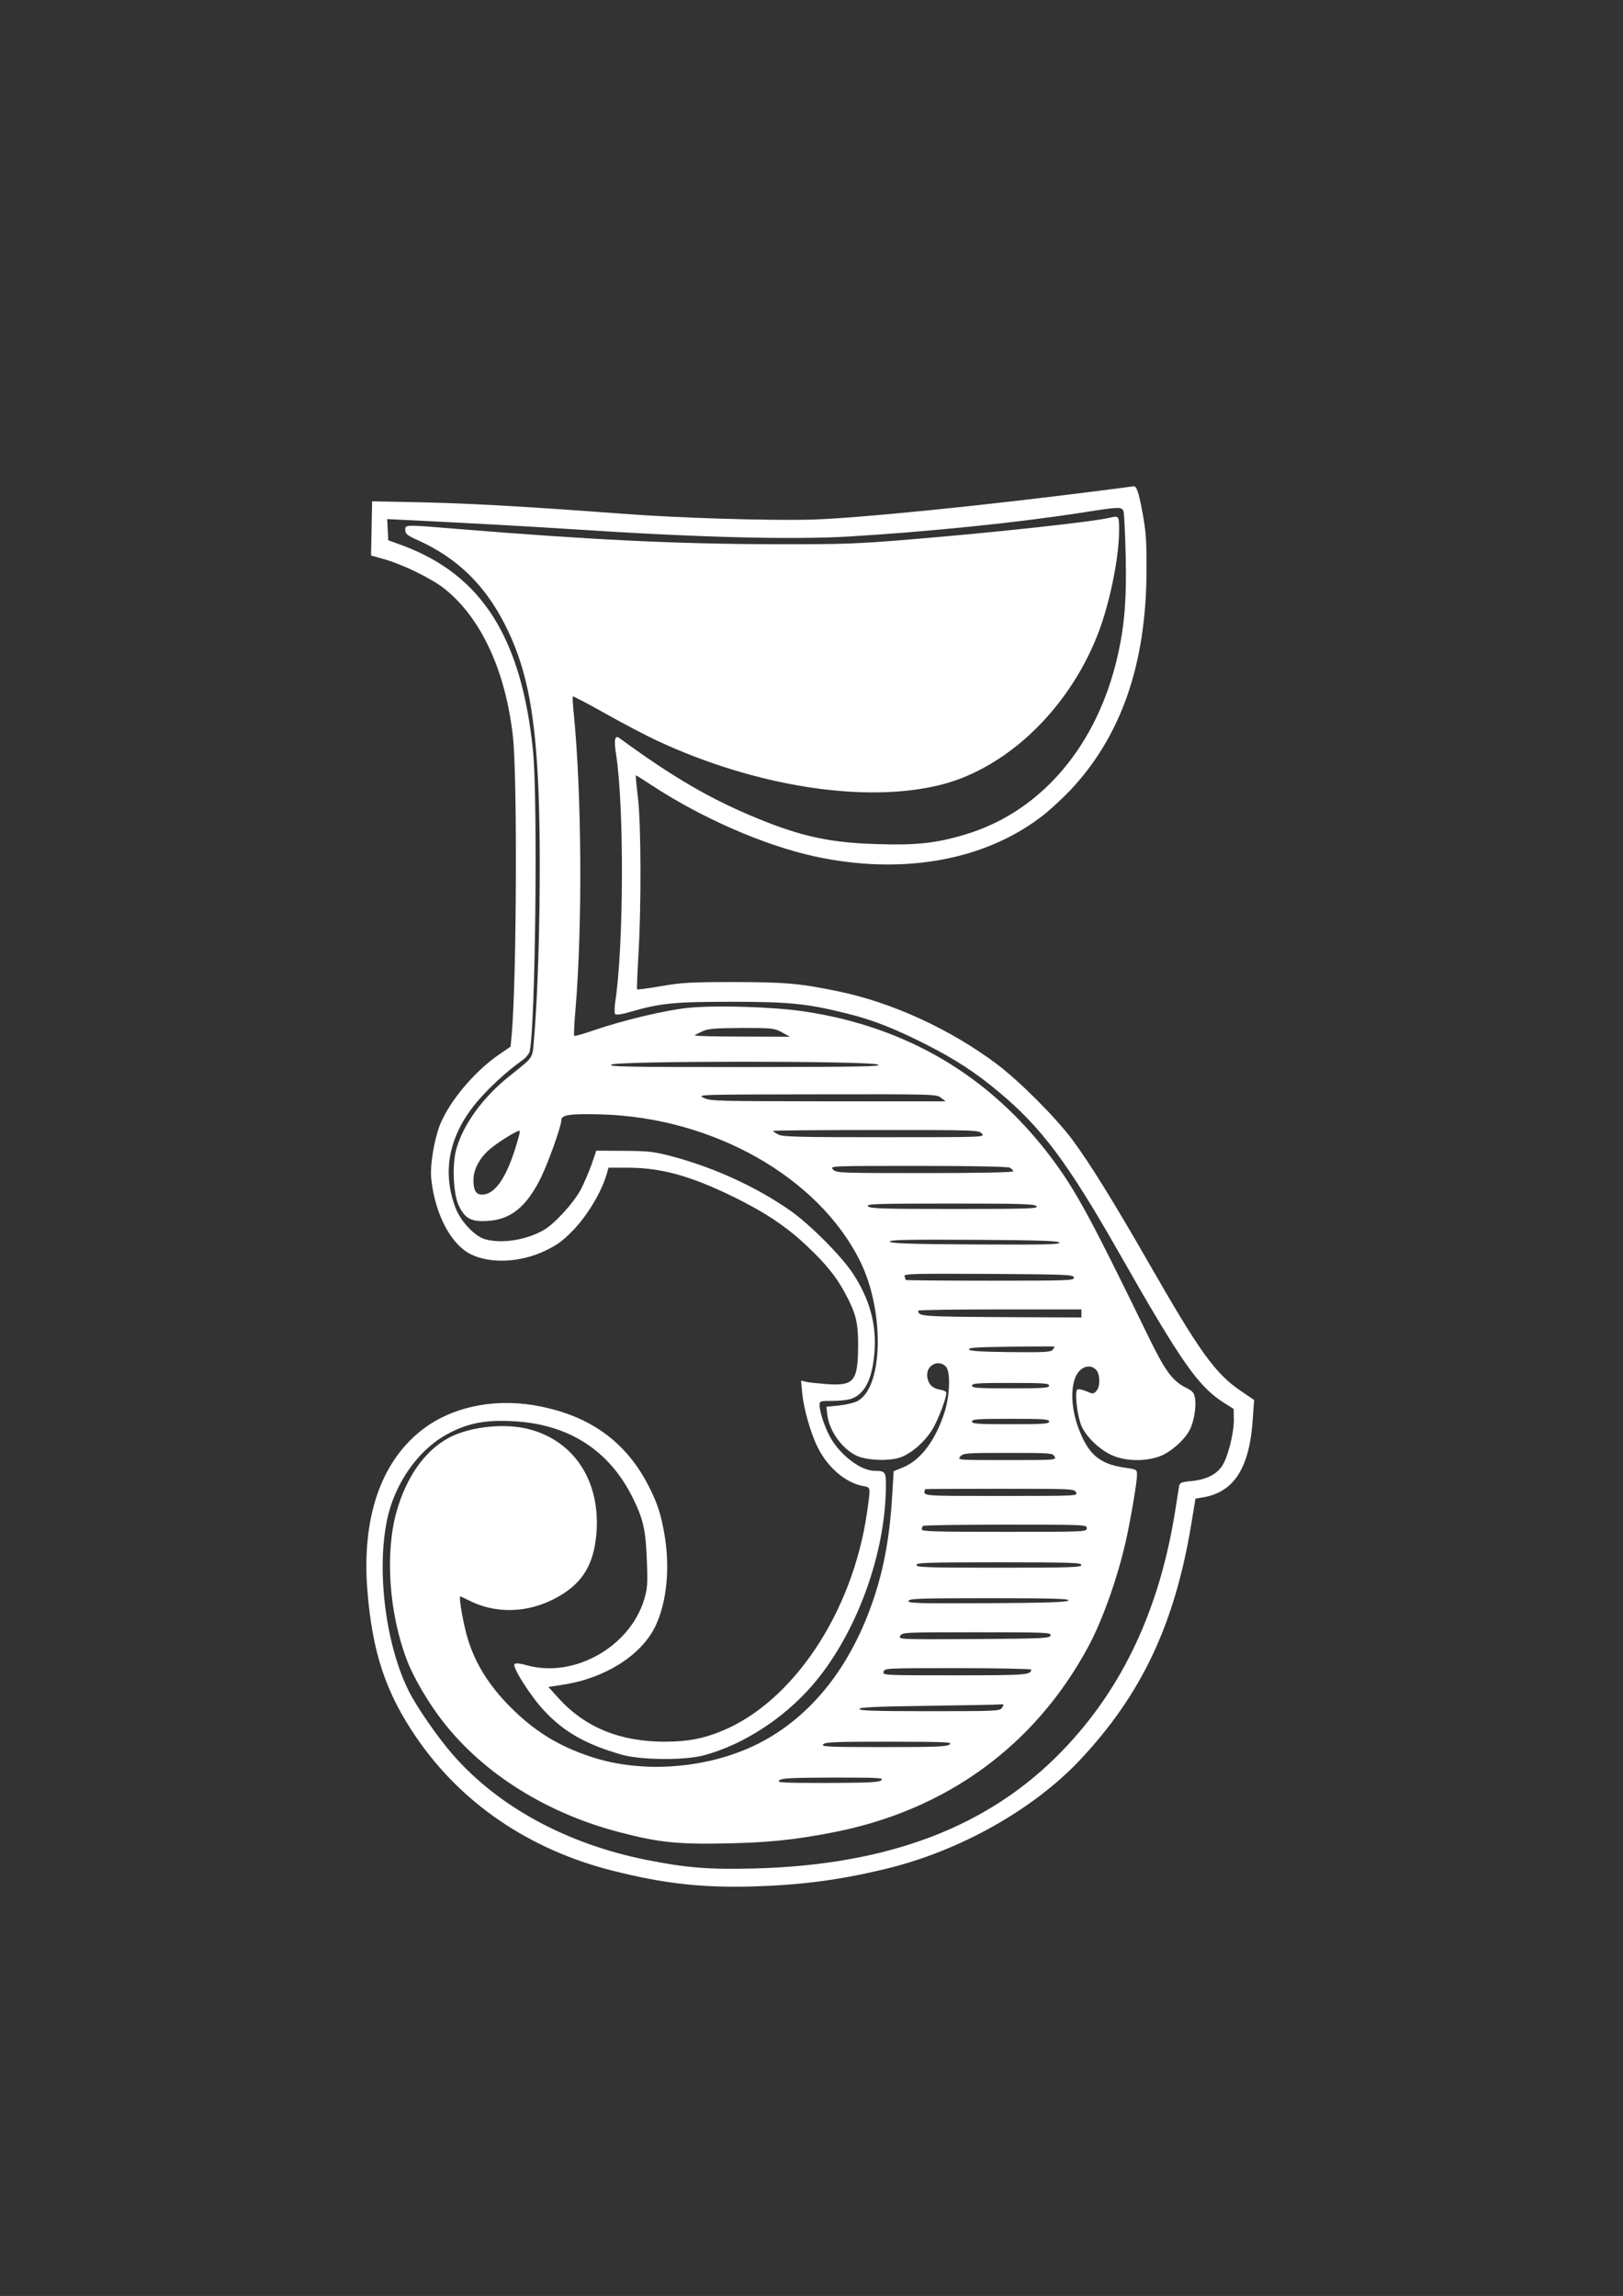
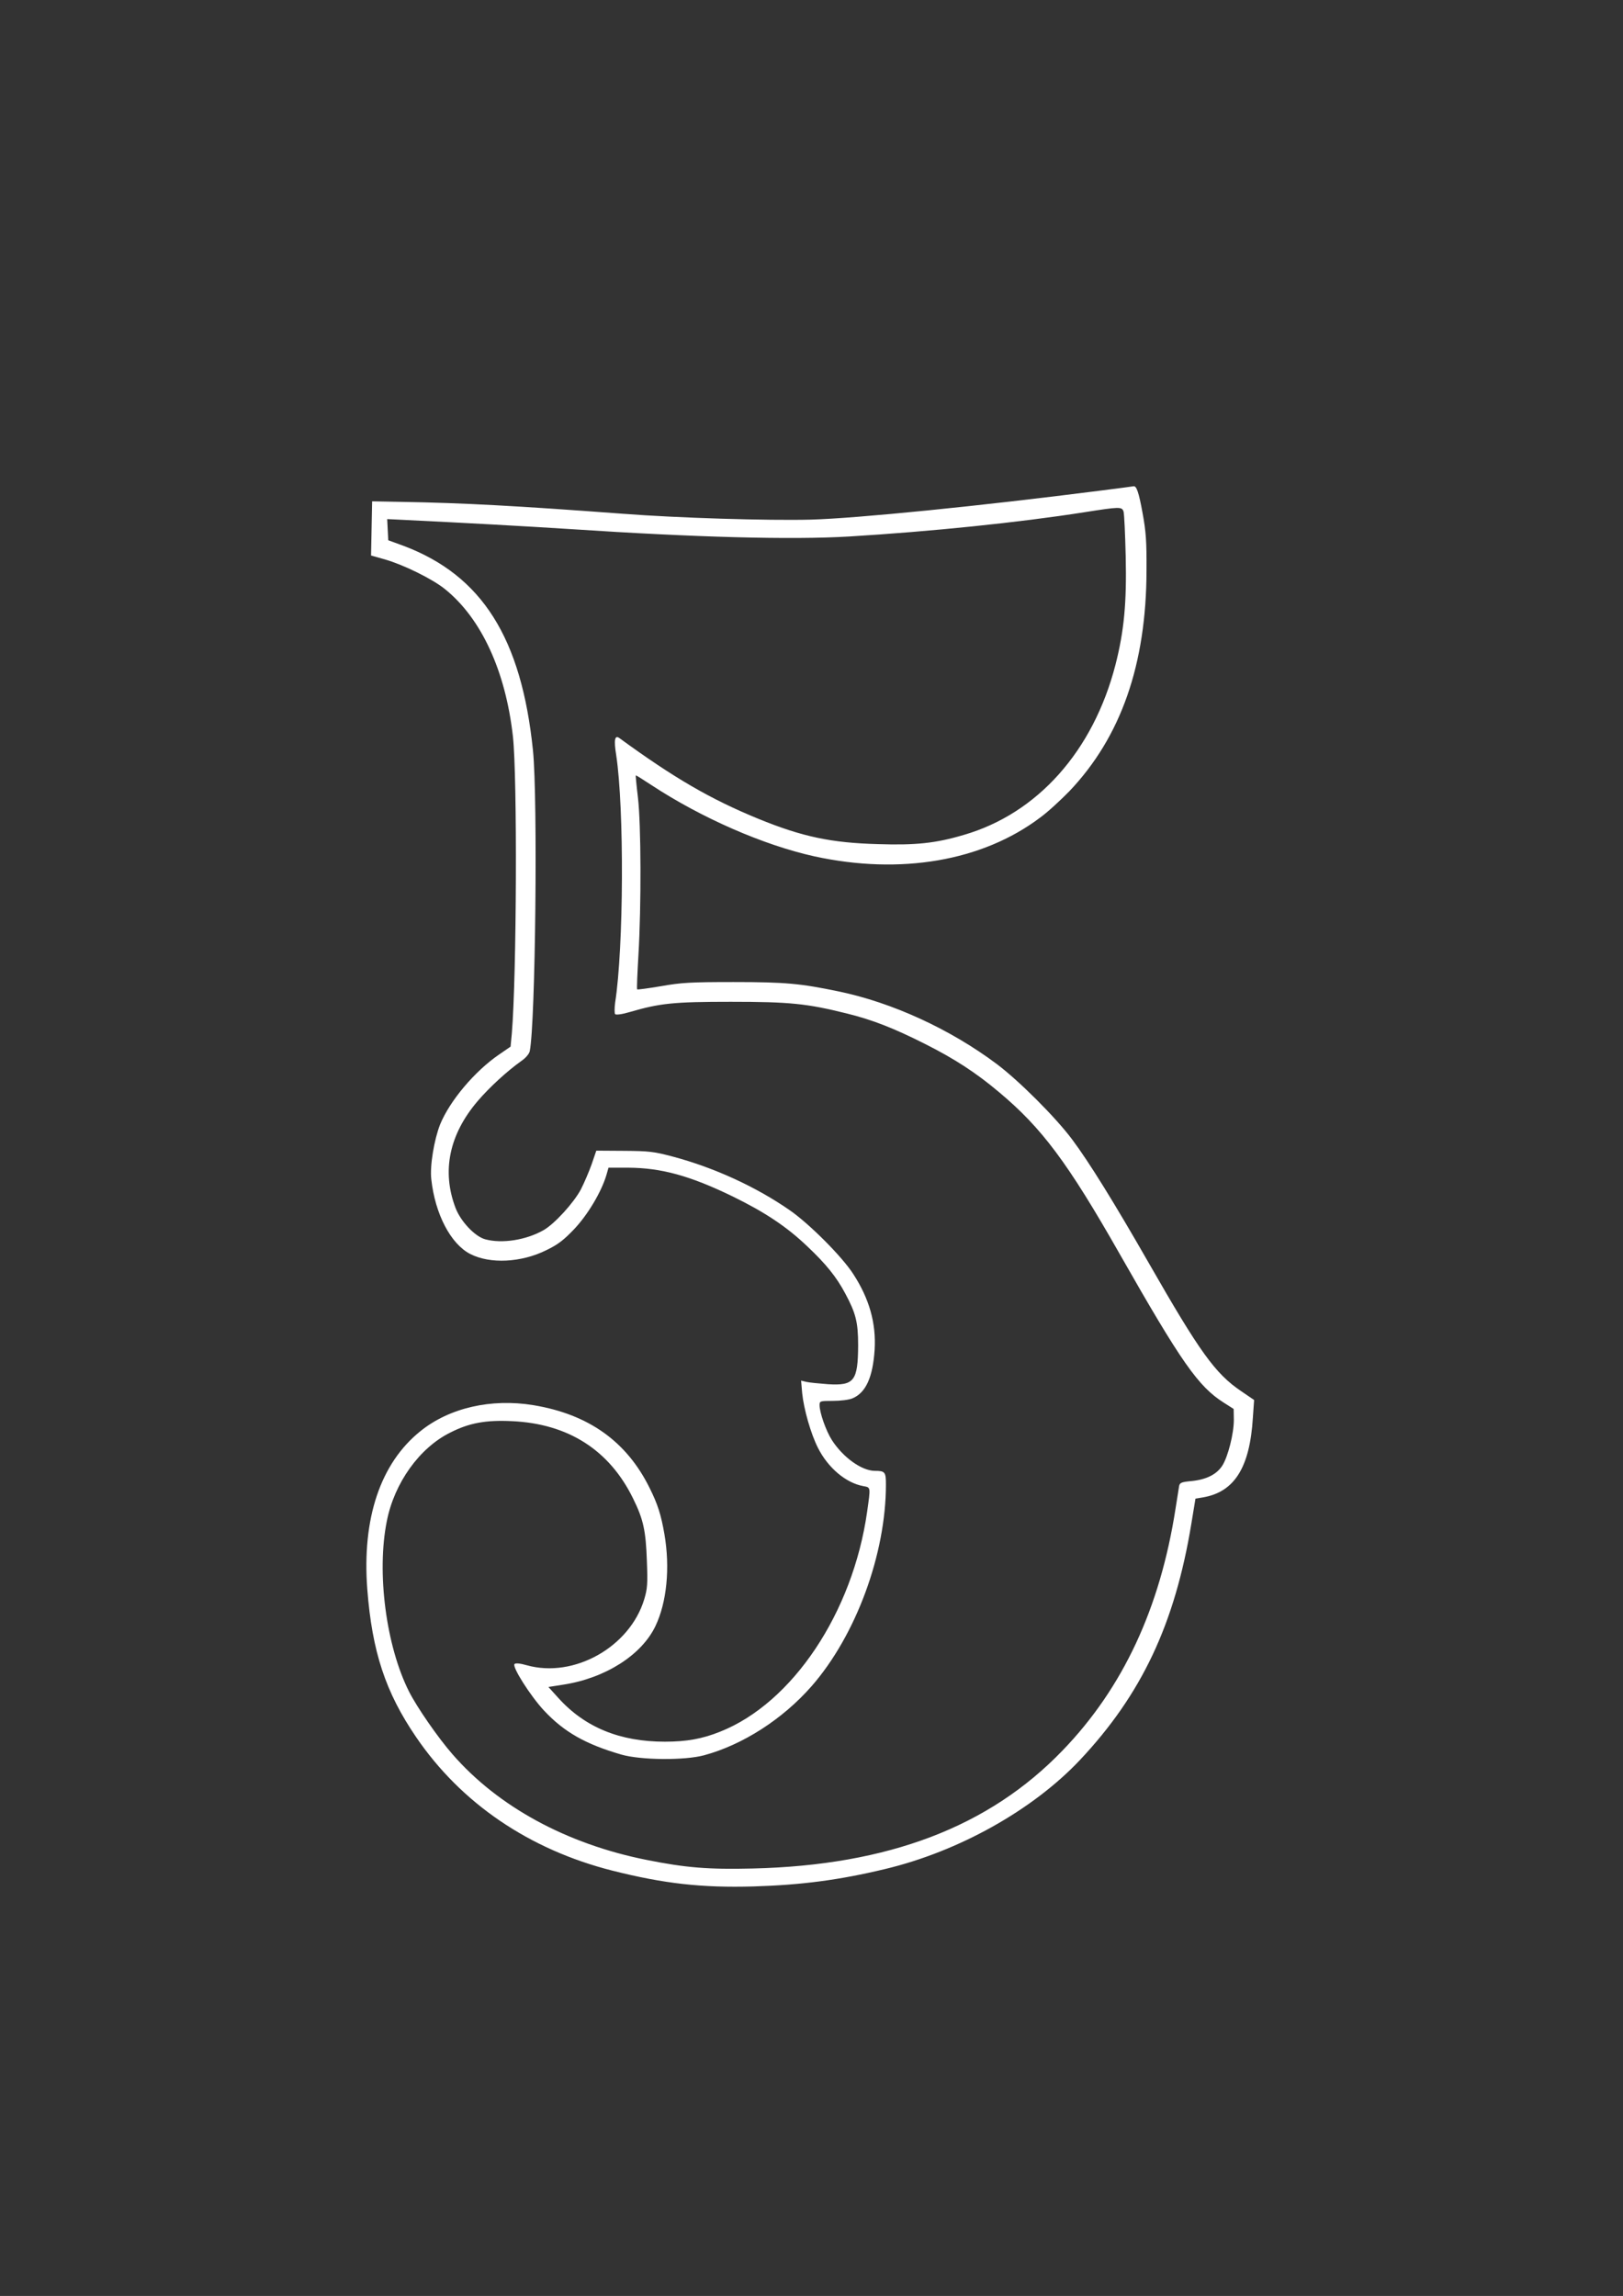
<svg xmlns="http://www.w3.org/2000/svg" version="1.0" width="905pt" height="1280pt" viewBox="0 0 905 1280" preserveAspectRatio="xMidYMid meet">
  <rect x="0" y="0" width="905" height="1280" fill="#333333" stroke="none" />
  <g transform="translate(0,1280) scale(0.1,-0.1)" fill="#ffffff" stroke="none">
    <path d="M6130 10064 c-666 -85 -1353 -154 -1610 -161 -234 -6 -741 9 -1050 33 -591 44 -882 60 -1230 66 l-165 3 -3 -151 -3 -151 78 -22 c104 -30 265 -109 335 -166 202 -163 337 -456 378 -820 25 -225 21 -1332 -6 -1656 l-7 -74 -64 -44 c-136 -93 -275 -258 -329 -390 -33 -84 -58 -231 -49 -306 21 -193 108 -360 217 -416 111 -57 285 -48 424 21 66 32 97 56 157 119 76 81 150 206 178 299 l12 42 111 0 c184 -1 344 -45 581 -160 180 -88 302 -169 416 -278 105 -99 163 -171 212 -263 59 -110 72 -160 72 -289 -1 -199 -22 -226 -168 -217 -51 4 -105 9 -121 13 l-29 7 6 -70 c9 -89 48 -226 88 -305 56 -111 155 -195 252 -213 43 -8 42 -2 22 -144 -80 -562 -416 -1065 -819 -1225 -99 -40 -187 -56 -309 -56 -249 0 -444 79 -592 242 l-57 63 83 13 c234 36 437 165 514 327 63 132 82 324 50 511 -19 110 -38 169 -83 259 -128 259 -340 410 -647 461 -237 39 -470 -15 -631 -145 -223 -179 -326 -487 -296 -881 27 -349 102 -575 272 -824 252 -370 632 -628 1095 -745 289 -73 500 -96 785 -88 270 8 481 36 735 97 411 98 824 329 1087 608 344 366 529 758 621 1317 l23 140 42 7 c175 30 261 166 278 443 l7 100 -72 49 c-145 98 -231 218 -515 714 -193 337 -333 563 -428 690 -92 123 -295 326 -420 420 -259 194 -583 343 -883 405 -212 44 -295 52 -585 52 -241 0 -291 -3 -404 -23 -71 -12 -131 -20 -133 -18 -3 2 1 89 7 193 16 267 15 730 -3 878 -8 66 -13 121 -12 122 1 2 39 -22 86 -53 280 -184 625 -335 909 -398 481 -105 938 -27 1260 216 43 31 115 98 163 147 288 303 429 707 430 1231 1 163 -3 216 -22 320 -21 116 -34 152 -50 149 -3 -1 -89 -12 -191 -25z m135 -116 c4 -13 9 -125 12 -249 6 -259 -9 -417 -57 -605 -124 -481 -435 -830 -847 -949 -155 -46 -267 -58 -478 -51 -260 7 -421 41 -666 141 -266 109 -471 228 -775 450 -26 19 -32 -9 -18 -95 45 -295 42 -1074 -6 -1380 -4 -31 -4 -59 0 -64 6 -5 39 -1 82 12 168 49 245 57 563 57 329 0 425 -10 646 -65 143 -35 265 -83 439 -171 163 -82 283 -160 411 -268 238 -199 383 -393 672 -901 346 -608 439 -740 581 -830 l55 -35 1 -61 c0 -77 -33 -207 -65 -256 -32 -49 -90 -77 -171 -85 -55 -5 -65 -9 -69 -27 -2 -12 -11 -68 -20 -126 -86 -555 -293 -1000 -630 -1349 -410 -426 -972 -640 -1727 -658 -248 -6 -373 4 -593 48 -446 89 -828 297 -1082 589 -82 94 -198 262 -242 349 -128 253 -182 664 -124 951 42 213 182 408 353 493 106 54 198 71 344 64 314 -14 544 -161 676 -431 58 -117 71 -180 77 -348 5 -129 3 -155 -15 -215 -81 -266 -392 -440 -654 -367 -38 11 -63 13 -69 7 -15 -15 88 -177 164 -259 112 -120 232 -188 432 -246 108 -31 352 -33 460 -4 216 58 440 202 601 386 247 283 414 736 414 1124 0 70 -5 76 -63 76 -73 1 -176 75 -238 171 -33 51 -69 154 -69 195 0 23 2 24 75 24 42 0 90 6 108 14 75 31 114 118 124 271 9 149 -30 285 -119 422 -62 97 -245 280 -353 355 -188 131 -422 238 -650 299 -109 29 -134 32 -275 33 l-155 1 -26 -76 c-15 -42 -42 -105 -60 -140 -40 -75 -145 -190 -206 -226 -97 -56 -233 -78 -328 -52 -57 16 -136 99 -165 175 -78 205 -35 410 124 596 65 76 163 166 243 223 25 17 44 40 47 55 32 159 45 1406 18 1675 -64 628 -284 977 -722 1142 l-85 31 -3 59 -3 59 63 -3 c372 -18 715 -37 963 -53 694 -46 1231 -60 1550 -41 448 27 948 78 1310 135 198 31 211 32 220 4z" />
-     <path d="M6190 9914 c-89 -22 -626 -81 -1110 -121 -303 -25 -376 -28 -765 -27 -543 1 -1025 25 -1750 84 -314 26 -305 26 -305 -5 0 -22 10 -30 75 -59 214 -98 365 -244 477 -461 117 -228 167 -462 188 -874 19 -382 9 -1058 -20 -1415 -13 -148 6 -118 -144 -239 -144 -116 -252 -265 -291 -401 -25 -87 -18 -254 14 -319 34 -71 69 -89 157 -84 131 7 218 77 299 239 41 83 115 289 115 323 0 30 50 37 225 32 621 -18 1205 -348 1439 -814 141 -281 132 -716 -17 -786 -18 -9 -64 -19 -101 -23 l-68 -7 5 -43 c10 -90 81 -190 162 -229 57 -27 178 -32 243 -11 61 21 133 82 178 152 35 55 89 199 79 213 -2 5 -20 12 -40 15 -41 8 -65 38 -65 82 0 57 67 86 105 44 25 -28 22 -154 -6 -246 -49 -159 -133 -273 -232 -314 l-54 -22 -7 -119 c-13 -233 -45 -414 -103 -588 -127 -382 -350 -662 -643 -811 -279 -141 -647 -170 -935 -74 -183 60 -319 145 -455 283 -113 115 -187 233 -229 366 -25 76 -55 245 -44 245 2 0 25 -11 51 -24 166 -83 366 -66 533 46 113 76 166 181 176 348 16 286 -135 505 -389 565 -124 29 -294 13 -409 -38 -146 -65 -261 -219 -319 -429 -64 -232 -40 -567 60 -826 38 -99 122 -241 204 -345 226 -288 577 -507 981 -612 219 -57 325 -68 600 -62 234 5 376 20 588 61 632 122 1128 483 1426 1037 81 151 166 392 212 602 26 120 59 315 59 353 0 31 0 32 -71 42 -141 21 -203 76 -258 227 -36 101 -42 207 -15 275 24 60 82 81 117 42 22 -24 22 -95 1 -116 -19 -19 -17 -19 -60 -1 -20 8 -41 12 -46 9 -17 -11 -2 -146 22 -203 29 -67 112 -143 185 -170 75 -28 176 -28 252 0 61 23 138 91 167 147 23 45 37 127 30 174 -6 34 -12 42 -54 63 -74 38 -115 94 -212 295 -315 647 -398 801 -534 983 -343 457 -805 732 -1379 818 -173 26 -493 36 -650 20 -129 -14 -354 -67 -524 -125 -58 -20 -107 -34 -109 -31 -3 3 0 69 7 147 39 469 35 1190 -9 1642 -6 55 -8 101 -6 103 2 3 86 -41 185 -97 100 -56 228 -123 284 -149 551 -257 1164 -352 1584 -246 380 96 732 443 887 873 60 168 106 403 106 545 0 81 -1 83 -50 71z m-1830 -2869 l45 -25 -268 1 c-148 0 -266 3 -263 7 3 3 23 13 44 23 31 14 67 17 217 18 172 0 182 -1 225 -24z m535 -180 c26 -11 -79 -13 -740 -14 -672 0 -767 2 -745 14 36 21 1440 21 1485 0z m352 -185 l26 -20 -654 0 c-621 1 -656 1 -694 19 -40 19 -35 19 628 20 654 1 669 1 694 -19z m-2372 -277 c-54 -174 -117 -263 -187 -263 -34 0 -48 24 -48 81 0 59 33 122 91 172 49 42 160 110 167 102 3 -2 -8 -44 -23 -92z m2600 77 c18 -20 17 -20 -544 -20 -484 0 -566 2 -591 15 -17 9 -30 18 -30 20 0 3 258 5 573 5 561 0 574 0 592 -20z m156 -190 c10 -6 19 -15 19 -20 0 -6 -183 -10 -493 -10 -481 0 -494 1 -512 20 -18 20 -17 20 474 20 320 0 499 -4 512 -10z m149 -215 c11 -13 -41 -15 -458 -15 -405 0 -471 2 -482 15 -11 13 41 15 458 15 405 0 471 -2 482 -15z m128 -203 c3 -10 -92 -12 -469 -10 -369 2 -473 6 -477 16 -3 10 92 12 469 10 369 -2 473 -6 477 -16z m80 -194 c3 -17 -24 -18 -467 -18 -259 0 -471 2 -471 4 0 2 -3 12 -6 20 -6 15 38 16 467 14 442 -3 474 -4 477 -20z m42 -200 l0 -23 -447 2 c-447 3 -462 4 -463 36 0 4 205 7 455 7 l455 0 0 -22z m-160 -203 c-11 -13 -45 -15 -238 -13 -168 2 -226 6 -229 15 -4 10 50 13 234 15 131 2 240 2 242 1 2 -2 -2 -9 -9 -18z m-20 -200 c0 -13 -31 -15 -215 -15 -184 0 -215 2 -215 15 0 13 31 15 215 15 184 0 215 -2 215 -15z m0 -200 c0 -13 -31 -15 -215 -15 -184 0 -215 2 -215 15 0 13 31 15 215 15 184 0 215 -2 215 -15z m30 -195 c11 -20 8 -20 -266 -20 -276 0 -277 0 -259 20 17 19 31 20 266 20 238 0 249 -1 259 -20z m120 -200 c11 -20 8 -20 -419 -20 -454 0 -434 -2 -422 38 1 1 188 2 416 2 404 0 415 0 425 -20z m60 -200 c0 -20 -7 -20 -460 -20 -377 0 -460 2 -460 13 0 8 3 17 7 20 3 4 210 7 460 7 446 0 453 0 453 -20z m-30 -205 c0 -13 -58 -15 -460 -15 -402 0 -460 2 -460 15 0 13 58 15 460 15 402 0 460 -2 460 -15z m-72 -197 c-4 -10 -105 -14 -451 -16 -395 -2 -446 0 -441 13 5 13 63 15 451 15 351 0 444 -3 441 -12z m-100 -195 c-3 -17 -33 -18 -426 -21 -421 -2 -423 -2 -412 18 10 20 20 20 426 20 390 0 415 -1 412 -17z m-108 -191 c0 -30 -29 -32 -426 -32 -397 0 -402 0 -397 20 5 20 14 20 414 20 225 0 409 -4 409 -8z m-162 -212 c-12 -19 -24 -20 -406 -20 -311 0 -393 3 -390 13 4 9 93 13 384 17 208 3 389 6 402 8 20 2 21 0 10 -18z m-292 -205 c-17 -13 -77 -15 -369 -15 -310 0 -348 2 -337 15 11 13 64 15 369 15 315 -1 354 -2 337 -15z m-382 -200 c-16 -12 -69 -14 -303 -15 -253 0 -283 2 -265 15 16 12 69 14 303 15 253 0 283 -2 265 -15z" />
  </g>
</svg>